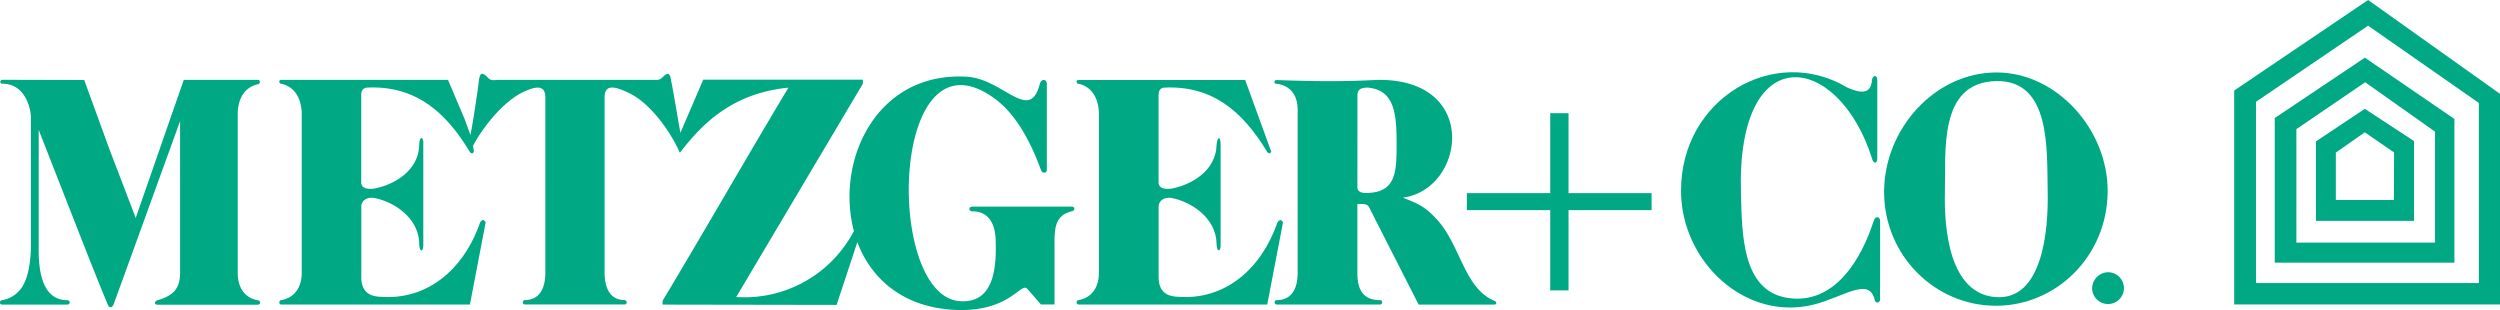
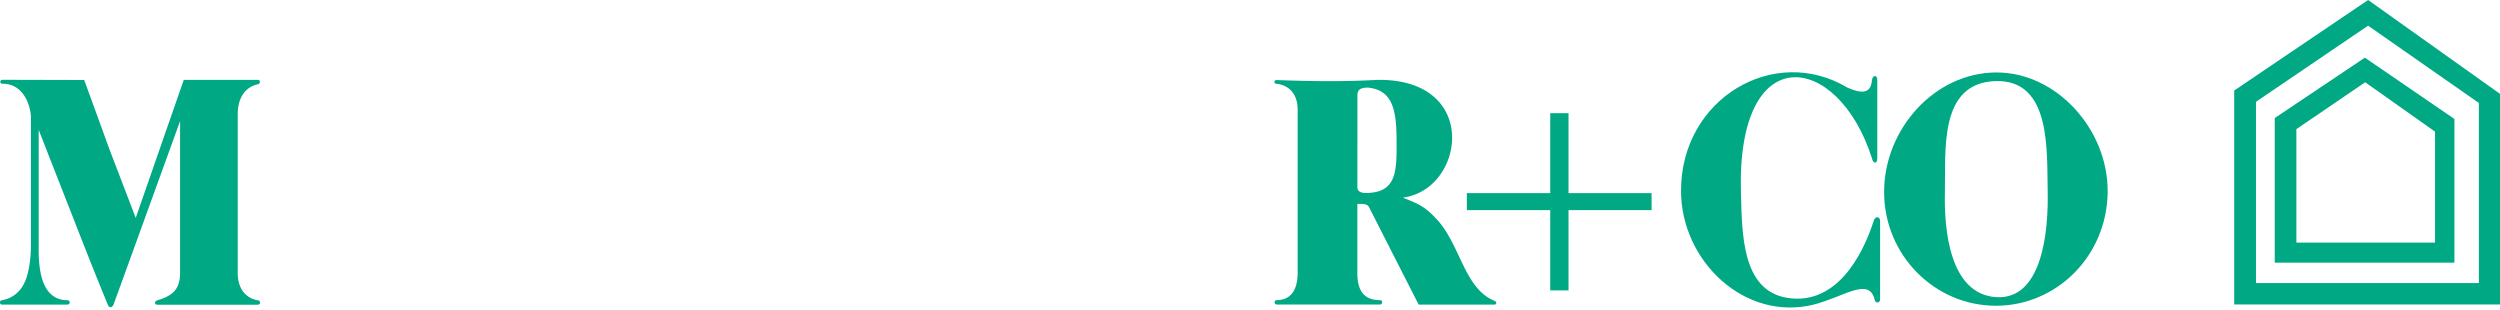
<svg xmlns="http://www.w3.org/2000/svg" id="Ebene_1" data-name="Ebene 1" viewBox="0 0 767.37 95.16">
  <defs>
    <style>.cls-1{fill:#00a984;}</style>
  </defs>
  <title>logo</title>
-   <path class="cls-1" d="M369.07,251c4.09.89,6.26,4.55,6.26,9.36v48.68c0,4.11-1.89,7.58-6.26,8.39-.76,0-.84,1.34,0,1.34H427l4.83-25.19q-.71-1.39-1.65-.09l-.07.13c-4.84,14-15.87,23.87-30.45,22.78-3.45-.09-5.87-1.49-6-5.75V288.46c.22-1.65,1.66-2.65,3.79-2.43,6.11,1.11,13.89,6.09,14,14.15,0,2.51,1.38,2.72,1.24,0v-30.5c0-2.6-1-2.6-1.24,0-.13,8.06-7.81,12.42-13.92,13.53-2.13.23-3.67-.13-3.89-1.68V254.35c0-1.5.87-2.16,1.89-2.16,14.35-.65,23.77,7,31.4,19.67.48.66.94.69,1.3,0l-8-22H369.07c-.82,0-.83,1,0,1.21" transform="translate(-38.02 -225.3)" />
  <path class="cls-1" d="M454.68,268.7V254.58c0-1.92,1.22-2.39,3.19-2.39,8.2.75,8.83,8,8.83,17.16,0,8.51,0,15.18-9.45,15.18-1.61,0-2.57-.56-2.58-1.72,0-4.67,0-9.41,0-14.11M429.82,251c4.84.64,6.64,4.15,6.51,8.54v49.5c0,4.21-1.37,8.39-6.51,8.39a.68.68,0,0,0,0,1.34h31.84c.76,0,.84-1.34,0-1.34-5.61,0-7-3.69-7-8.39V287.9c2.12,0,3.19-.07,3.74,1.3l15.07,29.6h23.18c.76,0,1-.82,0-1.2-9.39-3.91-10.39-17.64-18-25.38-3.85-4.24-7-4.91-10-6.27,19-2.44,23.87-36.68-8-36.13-10.56.6-20.31.42-30.87.05a.58.58,0,1,0,0,1.16" transform="translate(-38.02 -225.3)" />
  <path class="cls-1" d="M594.82,318.76c9.23-2.32,17-8.68,18.66-1.31.15.78,1.22,1.1,1.63,0V293c0-1.06-1.34-1.64-1.93,0-3.5,11-11.66,26.13-26.58,23.72-14-2.25-13.84-19.89-14.2-32.05-1.45-48,29.84-43.38,40.21-10.8.31,1.66,1.64,1.94,1.64,0v-24c0-1.67-1.4-1.6-1.64,0-.29,4.14-3,4.31-7.52,2.33-22.42-13.46-51.09,3.3-51.08,31.64,0,21.65,19.64,40.26,40.81,34.93" transform="translate(-38.02 -225.3)" />
  <path class="cls-1" d="M635,284.4c.31-12.81-2-33.76,15.66-34.21,17-.43,15.62,21.26,15.89,34,.25,11.63-1.5,33.31-15.89,32.31S634.76,295.31,635,284.4m15.66,34.75c18.56,0,34.11-15.21,34.3-34.92.18-19.11-15.61-36.69-34.11-36.69-18.93,0-34.51,17.33-34.51,36.69s15.5,34.92,34.32,34.92" transform="translate(-38.02 -225.3)" />
  <path class="cls-1" d="M58.75,318.79a.67.67,0,1,0,0-1.34c-7.39,0-9-8-8.85-16.45l0-35.82L60.41,292c3.5,8.94,7,17.88,10.7,26.82.38,1,1.2,1.1,1.75,0l4.56-12.55L93.3,262.47V309c0,5.44-2.64,7.16-7,8.49-1,.33-.86,1.34,0,1.34h30.88a.67.67,0,0,0,0-1.34c-4.36-.81-6.19-4.28-6.19-8.39V260.38c0-4.81,2.11-8.32,6.19-9.22.83-.14.82-1.35,0-1.35H94.43L79.68,292.19,71.57,271l-7.7-21.15c-8.6,0-16.63-.05-25.23-.05a.61.61,0,0,0,0,1.21c6.12-.14,8.6,5.77,8.87,10.07V301c0,3.24-.59,8.48-2.11,11.32a9.15,9.15,0,0,1-6.76,5.13c-.79,0-.88,1.34,0,1.34Z" transform="translate(-38.02 -225.3)" />
-   <path class="cls-1" d="M124.35,251c4.09.89,6.28,4.55,6.28,9.36v48.68c0,4.11-1.91,7.58-6.28,8.39-.79,0-.79,1.34,0,1.34h57.91l4.83-25.19c-.47-.93-1-1-1.66-.09l-.06.13c-4.84,14-15.87,23.87-30.45,22.78-3.45-.09-5.87-1.49-6-5.75V288.46c.22-1.65,1.65-2.65,3.79-2.43,6.11,1.11,13.89,6.09,14,14.15.1,3,1.34,2.34,1.24,0v-30.5c.19-2.32-1.17-3-1.24,0-.14,8.05-7.81,12.41-13.92,13.52-2.13.23-3.67-.13-3.89-1.68V254.35c0-1.5.87-2.16,1.89-2.16,14.34-.65,23.77,7,31.4,19.67.48.66.93.69,1.3,0l-.28-1.85c.17-.29.41-.67.69-1.17,2.76-4.86,8.35-12,14.26-15.07,2.76-1.29,7.25-3.36,7.25,1.39V309c0,5.07-2,8.41-6.3,8.41-.86.17-.77,1.34,0,1.34,10.43,0,20.26,0,30.69,0,.71,0,.84-1.11,0-1.34-4.3,0-6.19-3.36-6.2-8.43V255.13c0-4.74,4.5-2.67,7.25-1.39,6.93,3.17,13.2,12.36,15.85,18.46,6.38-8.24,15.5-18.24,33.33-20-12.87,21.44-25.76,44-38.64,65.44v1.16l53.42.09,6.37-19.27C305.44,311,315.54,320,332,320.45c16.25.42,19.38-8.76,21.39-6.46l4.14,4.76h4.18v-17.5c0-4.88-.32-9.79,5.23-11.07,1-.13,1.26-1.48,0-1.47h-30.4c-1.27,0-1.3,1.48,0,1.47,5.76,0,7,5.16,7.09,8.73.35,8.89-.67,19.66-11.07,18.82-23.24-1.88-21.25-86,11-62,5.14,3.83,10,10.77,14,21.8.32,1.05,1.78,1,1.78,0q0-13.25,0-26.48c0-1.55-1.7-1.67-2.15,0-3.12,12.17-11.26-1.59-22.47-2.21-27.93-1.57-40.28,26.1-34.59,47.36A37.92,37.92,0,0,1,264,316.47L302.87,251v-1.24h-49l-7,16.3c-.88-4.75-1.59-9.43-2.46-14-.12-.65-.25-1.32-.39-2-.39-2.57-1-2.62-2.79-.9a2.15,2.15,0,0,1-1.54.65h-48.3c-1.68,0-2.56.45-3.58-.63-1.73-1.84-2.47-1.69-2.8.9-.59,4.77-1.79,12.58-2.58,16.68l-1.87-5.11-1.68-3.94-3.35-7.9H124.35c-.81,0-.81,1.08,0,1.21" transform="translate(-38.02 -225.3)" />
  <path class="cls-1" d="M798.91,312.18H730.49V256.54l34.41-23.36,34,23.73Zm-34-86.88-41.11,27.79v65.66h81.59V254.11Z" transform="translate(-38.02 -225.3)" />
  <path class="cls-1" d="M785.45,265.71v34.05H742.89V264.94L764,250.55Zm-49.2-4.18v44.4H791.4V261.82L763.91,243Z" transform="translate(-38.02 -225.3)" />
-   <path class="cls-1" d="M772.82,286.69H755V272.13l8.88-6.22,9,6.19ZM779,268.6l-15.11-9.9-15,10V293.1H779Z" transform="translate(-38.02 -225.3)" />
  <polygon class="cls-1" points="475.84 89.13 481.46 89.13 481.46 64.49 506.96 64.49 506.95 59.29 481.46 59.29 481.46 34.75 475.84 34.75 475.84 59.29 450.25 59.29 450.25 64.49 475.84 64.49 475.84 89.13" />
-   <path class="cls-1" d="M680.2,313.93a4.88,4.88,0,1,0,4.87-5.07,5,5,0,0,0-4.87,5.07" transform="translate(-38.02 -225.3)" />
</svg>